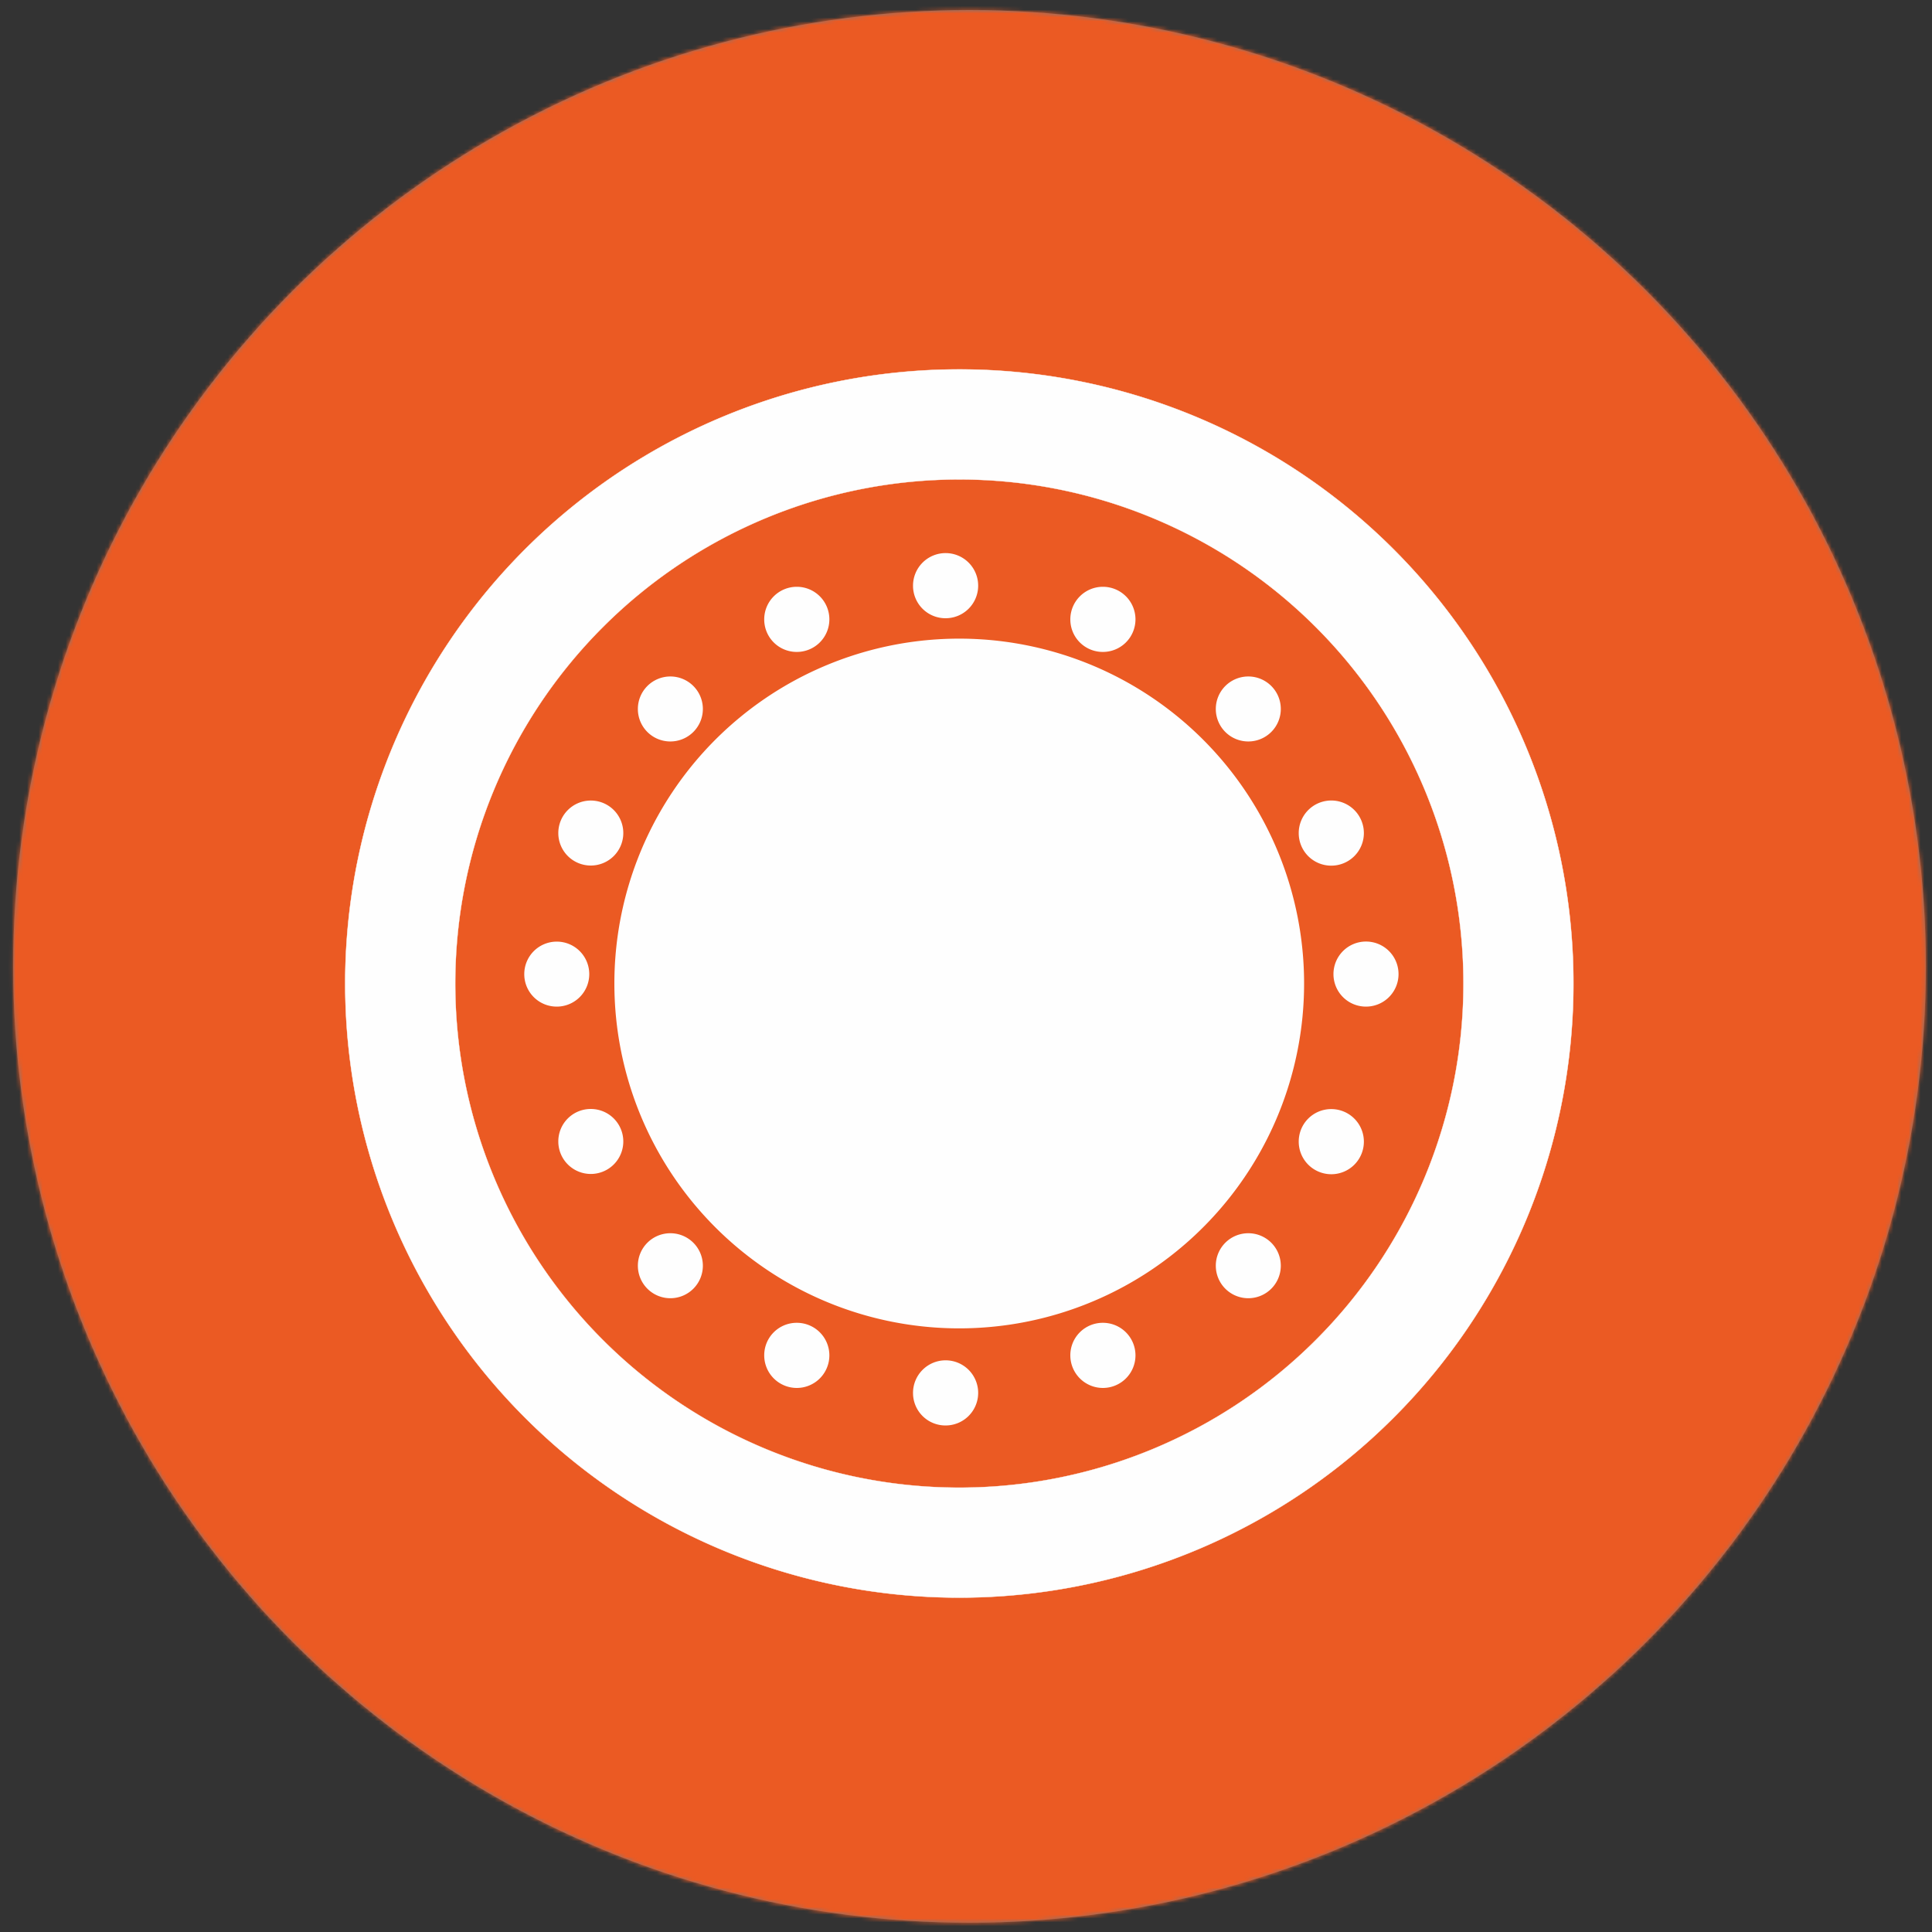
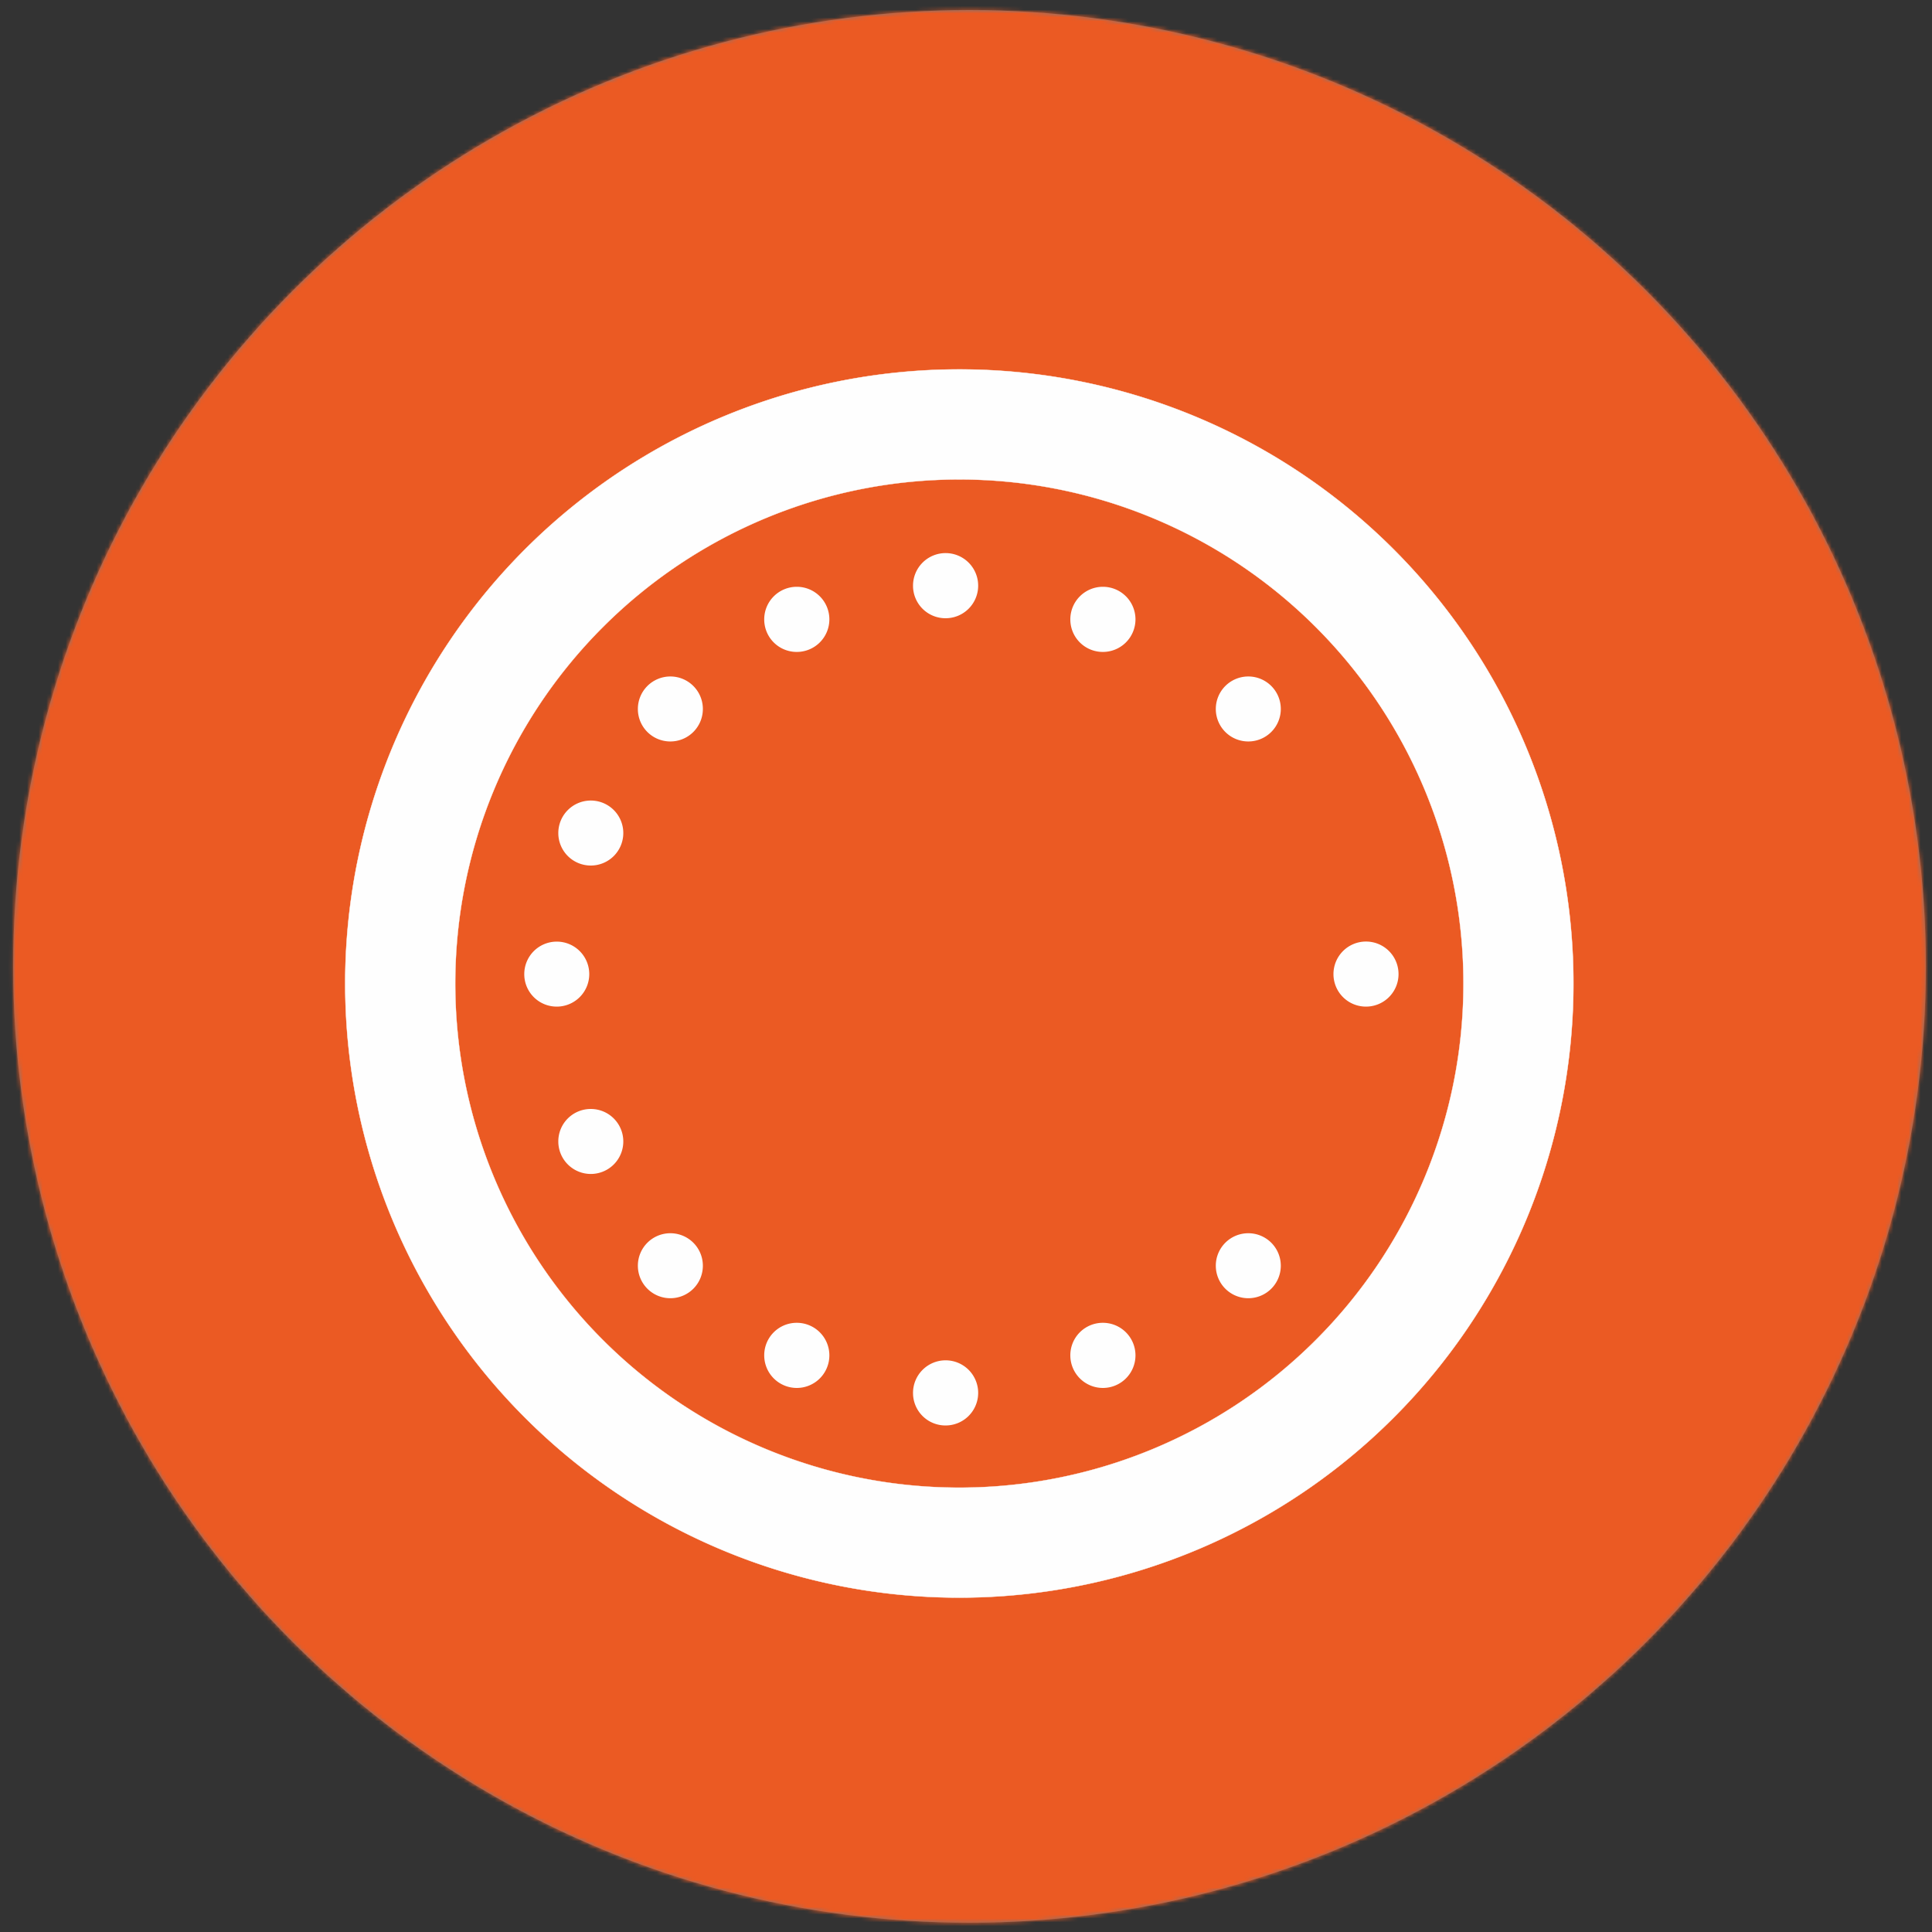
<svg xmlns="http://www.w3.org/2000/svg" id="Ebene_1" data-name="Ebene 1" viewBox="0 0 500 500">
  <rect x="0" y="0" width="500" height="500" fill="#333333" stroke="none" />
  <defs>
    <style>.cls-1{fill:#fff;}.cls-2{mask:url(#mask);}.cls-10,.cls-3{fill:#eb5a23;}.cls-4{mask:url(#mask-2);}.cls-5{mask:url(#mask-3);}.cls-6{fill:#75787d;}.cls-7{mask:url(#mask-4);}.cls-8{fill:#fefefe;}.cls-10,.cls-8{fill-rule:evenodd;}.cls-11,.cls-9{fill:none;stroke:#fefefe;}.cls-9{stroke-width:0.09px;}.cls-11{stroke-width:0.07px;}.cls-12{mask:url(#mask-5);}.cls-13{mask:url(#mask-6);}.cls-14{mask:url(#mask-7);}.cls-15{mask:url(#mask-8);}.cls-16{mask:url(#mask-9);}.cls-17{mask:url(#mask-10);}.cls-18{mask:url(#mask-11);}.cls-19{mask:url(#mask-12);}</style>
    <mask id="mask" x="-401.54" y="90" width="1479.64" height="1479.64" maskUnits="userSpaceOnUse" />
    <mask id="mask-2" x="-921.68" y="89.21" width="1481.79" height="1481.79" maskUnits="userSpaceOnUse" />
    <mask id="mask-3" x="-1443.23" y="86.89" width="1485.23" height="1485.23" maskUnits="userSpaceOnUse" />
    <mask id="mask-4" x="-402.49" y="-433" width="1485" height="1485" maskUnits="userSpaceOnUse">
      <g id="mask-2-2" data-name="mask-2">
        <circle id="path-1" class="cls-1" cx="250.91" cy="250.1" r="247.5" />
      </g>
    </mask>
    <mask id="mask-5" x="-915.35" y="-424.72" width="1466.72" height="1466.72" maskUnits="userSpaceOnUse" />
    <mask id="mask-6" x="-1442.2" y="-431.35" width="1481.35" height="1481.35" maskUnits="userSpaceOnUse" />
    <mask id="mask-7" x="-400.86" y="-949.35" width="1479.86" height="1479.86" maskUnits="userSpaceOnUse" />
    <mask id="mask-8" x="-919.42" y="-949.06" width="1477.42" height="1477.42" maskUnits="userSpaceOnUse" />
    <mask id="mask-9" x="-1439.91" y="-949.79" width="1476.91" height="1476.91" maskUnits="userSpaceOnUse" />
    <mask id="mask-10" x="-401.02" y="-1469.98" width="1478.02" height="1478.02" maskUnits="userSpaceOnUse" />
    <mask id="mask-11" x="-924.46" y="-1473.88" width="1487.46" height="1487.46" maskUnits="userSpaceOnUse" />
    <mask id="mask-12" x="-1442.74" y="-1473" width="1484.02" height="1484.02" maskUnits="userSpaceOnUse" />
  </defs>
  <g id="icon_stahlbetonbau" data-name="icon/stahlbetonbau">
    <g id="Straßenbau">
      <g id="tint_pohl_orange-100" data-name="tint/pohl_orange-100">
        <g class="cls-2">
          <g id="Rectangle">
            <rect class="cls-3" x="-401.54" y="90" width="1479.64" height="1479.64" />
          </g>
        </g>
      </g>
    </g>
  </g>
  <g id="icon_sonderbau" data-name="icon/sonderbau">
    <g id="Sonderbau">
      <g id="tint_pohl_orange-100-2" data-name="tint/pohl_orange-100">
        <g class="cls-4">
          <g id="Rectangle-2" data-name="Rectangle">
            <rect class="cls-3" x="-921.68" y="89.21" width="1481.79" height="1481.79" />
          </g>
        </g>
      </g>
    </g>
  </g>
  <g id="icon_aussenbeleuchtung" data-name="icon/aussenbeleuchtung">
    <g id="Straßenbau-2" data-name="Straßenbau">
      <g id="tint_pohl_orange-100-3" data-name="tint/pohl_orange-100">
        <g class="cls-5">
          <g id="Rectangle-3" data-name="Rectangle">
            <rect class="cls-3" x="-1443.23" y="86.89" width="1485.23" height="1485.23" />
          </g>
        </g>
      </g>
    </g>
  </g>
  <g id="icon_schachtdeckelsanierung" data-name="icon/schachtdeckelsanierung">
    <g id="Schachtdeckelsanierung">
      <g id="tint_pohl_orange-100-4" data-name="tint/pohl_orange-100">
        <g id="Mask-13" data-name="Mask">
          <circle id="path-1-2" data-name="path-1" class="cls-6" cx="250.91" cy="250.1" r="247.5" />
        </g>
        <g class="cls-7">
          <g id="Rectangle-4" data-name="Rectangle">
            <rect class="cls-3" x="-402.49" y="-433" width="1485" height="1485" />
          </g>
        </g>
      </g>
      <g id="Group-43">
        <path id="Fill-1" class="cls-8" d="M89.34,254.54A158.93,158.93,0,1,1,248.27,413.46,158.94,158.94,0,0,1,89.34,254.54" />
        <path id="Stroke-3" class="cls-9" d="M89.34,254.54A158.93,158.93,0,1,1,248.27,413.46,158.94,158.94,0,0,1,89.34,254.54Z" />
        <path id="Fill-5" class="cls-10" d="M117.82,254.54A130.46,130.46,0,1,1,248.28,385,130.46,130.46,0,0,1,117.82,254.54" />
        <path id="Stroke-7" class="cls-11" d="M117.82,254.54A130.46,130.46,0,1,1,248.28,385,130.46,130.46,0,0,1,117.82,254.54Z" />
        <path id="Fill-9" class="cls-8" d="M236.29,151.55A8.43,8.43,0,1,1,244.7,160a8.4,8.4,0,0,1-8.41-8.41" />
        <path id="Fill-11" class="cls-8" d="M236.29,360.5a8.43,8.43,0,1,1,8.41,8.41,8.39,8.39,0,0,1-8.41-8.41" />
        <path id="Fill-13" class="cls-8" d="M345.1,252.1a8.42,8.42,0,1,1,8.42,8.41,8.4,8.4,0,0,1-8.42-8.41" />
        <path id="Fill-15" class="cls-8" d="M135.68,252.1a8.41,8.41,0,1,1,8.41,8.41,8.39,8.39,0,0,1-8.41-8.41" />
        <path id="Fill-17" class="cls-8" d="M144.49,215.61A8.41,8.41,0,1,1,152.9,224a8.4,8.4,0,0,1-8.41-8.42" />
-         <path id="Fill-19" class="cls-8" d="M336.11,215.61a8.43,8.43,0,1,1,8.41,8.42,8.4,8.4,0,0,1-8.41-8.42" />
        <path id="Fill-21" class="cls-8" d="M165.08,183.48a8.41,8.41,0,1,1,8.41,8.41,8.39,8.39,0,0,1-8.41-8.41" />
        <path id="Fill-23" class="cls-8" d="M314.65,183.48a8.41,8.41,0,1,1,8.41,8.41,8.4,8.4,0,0,1-8.41-8.41" />
        <path id="Fill-25" class="cls-8" d="M197.78,160.3a8.43,8.43,0,1,1,8.41,8.42,8.4,8.4,0,0,1-8.41-8.42" />
        <path id="Fill-27" class="cls-8" d="M277,160.3a8.43,8.43,0,1,1,8.41,8.42A8.4,8.4,0,0,1,277,160.3" />
        <path id="Fill-29" class="cls-8" d="M144.49,295.44A8.41,8.41,0,1,0,152.9,287a8.39,8.39,0,0,0-8.41,8.41" />
-         <path id="Fill-31" class="cls-8" d="M336.11,295.44a8.43,8.43,0,1,0,8.41-8.41,8.4,8.4,0,0,0-8.41,8.41" />
        <path id="Fill-33" class="cls-8" d="M165.08,327.58a8.41,8.41,0,1,0,8.41-8.42,8.4,8.4,0,0,0-8.41,8.42" />
        <path id="Fill-35" class="cls-8" d="M314.65,327.58a8.41,8.41,0,1,0,8.41-8.42,8.4,8.4,0,0,0-8.41,8.42" />
        <path id="Fill-37" class="cls-8" d="M197.78,350.75a8.43,8.43,0,1,0,8.41-8.41,8.4,8.4,0,0,0-8.41,8.41" />
        <path id="Fill-39" class="cls-8" d="M277,350.75a8.43,8.43,0,1,0,8.41-8.41,8.4,8.4,0,0,0-8.41,8.41" />
-         <path id="Fill-41" class="cls-8" d="M159,254.54a89.25,89.25,0,1,1,89.25,89.24A89.25,89.25,0,0,1,159,254.54" />
      </g>
    </g>
  </g>
  <g id="icon_planung" data-name="icon/planung">
    <g id="Planung-und-Dokumentation">
      <g id="tint_pohl_orange-100-5" data-name="tint/pohl_orange-100">
        <g class="cls-12">
          <g id="Rectangle-5" data-name="Rectangle">
            <rect class="cls-3" x="-915.35" y="-424.72" width="1466.72" height="1466.72" />
          </g>
        </g>
      </g>
    </g>
  </g>
  <g id="icon_leer" data-name="icon/leer">
    <g id="Straßenbau-3" data-name="Straßenbau">
      <g id="tint_pohl_orange-100-6" data-name="tint/pohl_orange-100">
        <g class="cls-13">
          <g id="Rectangle-6" data-name="Rectangle">
            <rect class="cls-3" x="-1442.2" y="-431.35" width="1481.35" height="1481.35" />
          </g>
        </g>
      </g>
    </g>
  </g>
  <g id="icon_horizontalbohrtechnik" data-name="icon/horizontalbohrtechnik">
    <g id="Horizontalbohrtechnik">
      <g id="tint_pohl_orange-100-7" data-name="tint/pohl_orange-100">
        <g class="cls-14">
          <g id="Rectangle-7" data-name="Rectangle">
            <rect class="cls-3" x="-400.86" y="-949.35" width="1479.86" height="1479.86" />
          </g>
        </g>
      </g>
    </g>
  </g>
  <g id="icon_hochbau" data-name="icon/hochbau">
    <g id="Straßenbau-4" data-name="Straßenbau">
      <g id="tint_pohl_orange-100-8" data-name="tint/pohl_orange-100">
        <g class="cls-15">
          <g id="Rectangle-8" data-name="Rectangle">
            <rect class="cls-3" x="-919.42" y="-949.06" width="1477.42" height="1477.42" />
          </g>
        </g>
      </g>
    </g>
  </g>
  <g id="icon_heizungsanitaer" data-name="icon/heizungsanitaer">
    <g id="Heizung-Sanitär">
      <g id="tint_pohl_orange-100-9" data-name="tint/pohl_orange-100">
        <g class="cls-16">
          <g id="Rectangle-9" data-name="Rectangle">
            <rect class="cls-3" x="-1439.91" y="-949.79" width="1476.91" height="1476.91" />
          </g>
        </g>
      </g>
    </g>
  </g>
  <g id="icon_elektromontage" data-name="icon/elektromontage">
    <g id="Elektromontagen">
      <g id="tint_pohl_orange-100-10" data-name="tint/pohl_orange-100">
        <g class="cls-17">
          <g id="Rectangle-10" data-name="Rectangle">
            <rect class="cls-3" x="-401.02" y="-1469.98" width="1478.02" height="1478.02" />
          </g>
        </g>
      </g>
    </g>
  </g>
  <g id="icon_breitband" data-name="icon/breitband">
    <g id="Breitband">
      <g id="tint_pohl_orange-100-11" data-name="tint/pohl_orange-100">
        <g class="cls-18">
          <g id="Rectangle-11" data-name="Rectangle">
            <rect class="cls-3" x="-924.46" y="-1473.88" width="1487.46" height="1487.46" />
          </g>
        </g>
      </g>
    </g>
  </g>
  <g id="icon_breitband-telekommunikation" data-name="icon/breitband-telekommunikation">
    <g id="Breitband-2" data-name="Breitband">
      <g id="tint_pohl_orange-100-12" data-name="tint/pohl_orange-100">
        <g class="cls-19">
          <g id="Rectangle-12" data-name="Rectangle">
            <rect class="cls-3" x="-1442.74" y="-1473" width="1484.02" height="1484.02" />
          </g>
        </g>
      </g>
    </g>
  </g>
</svg>